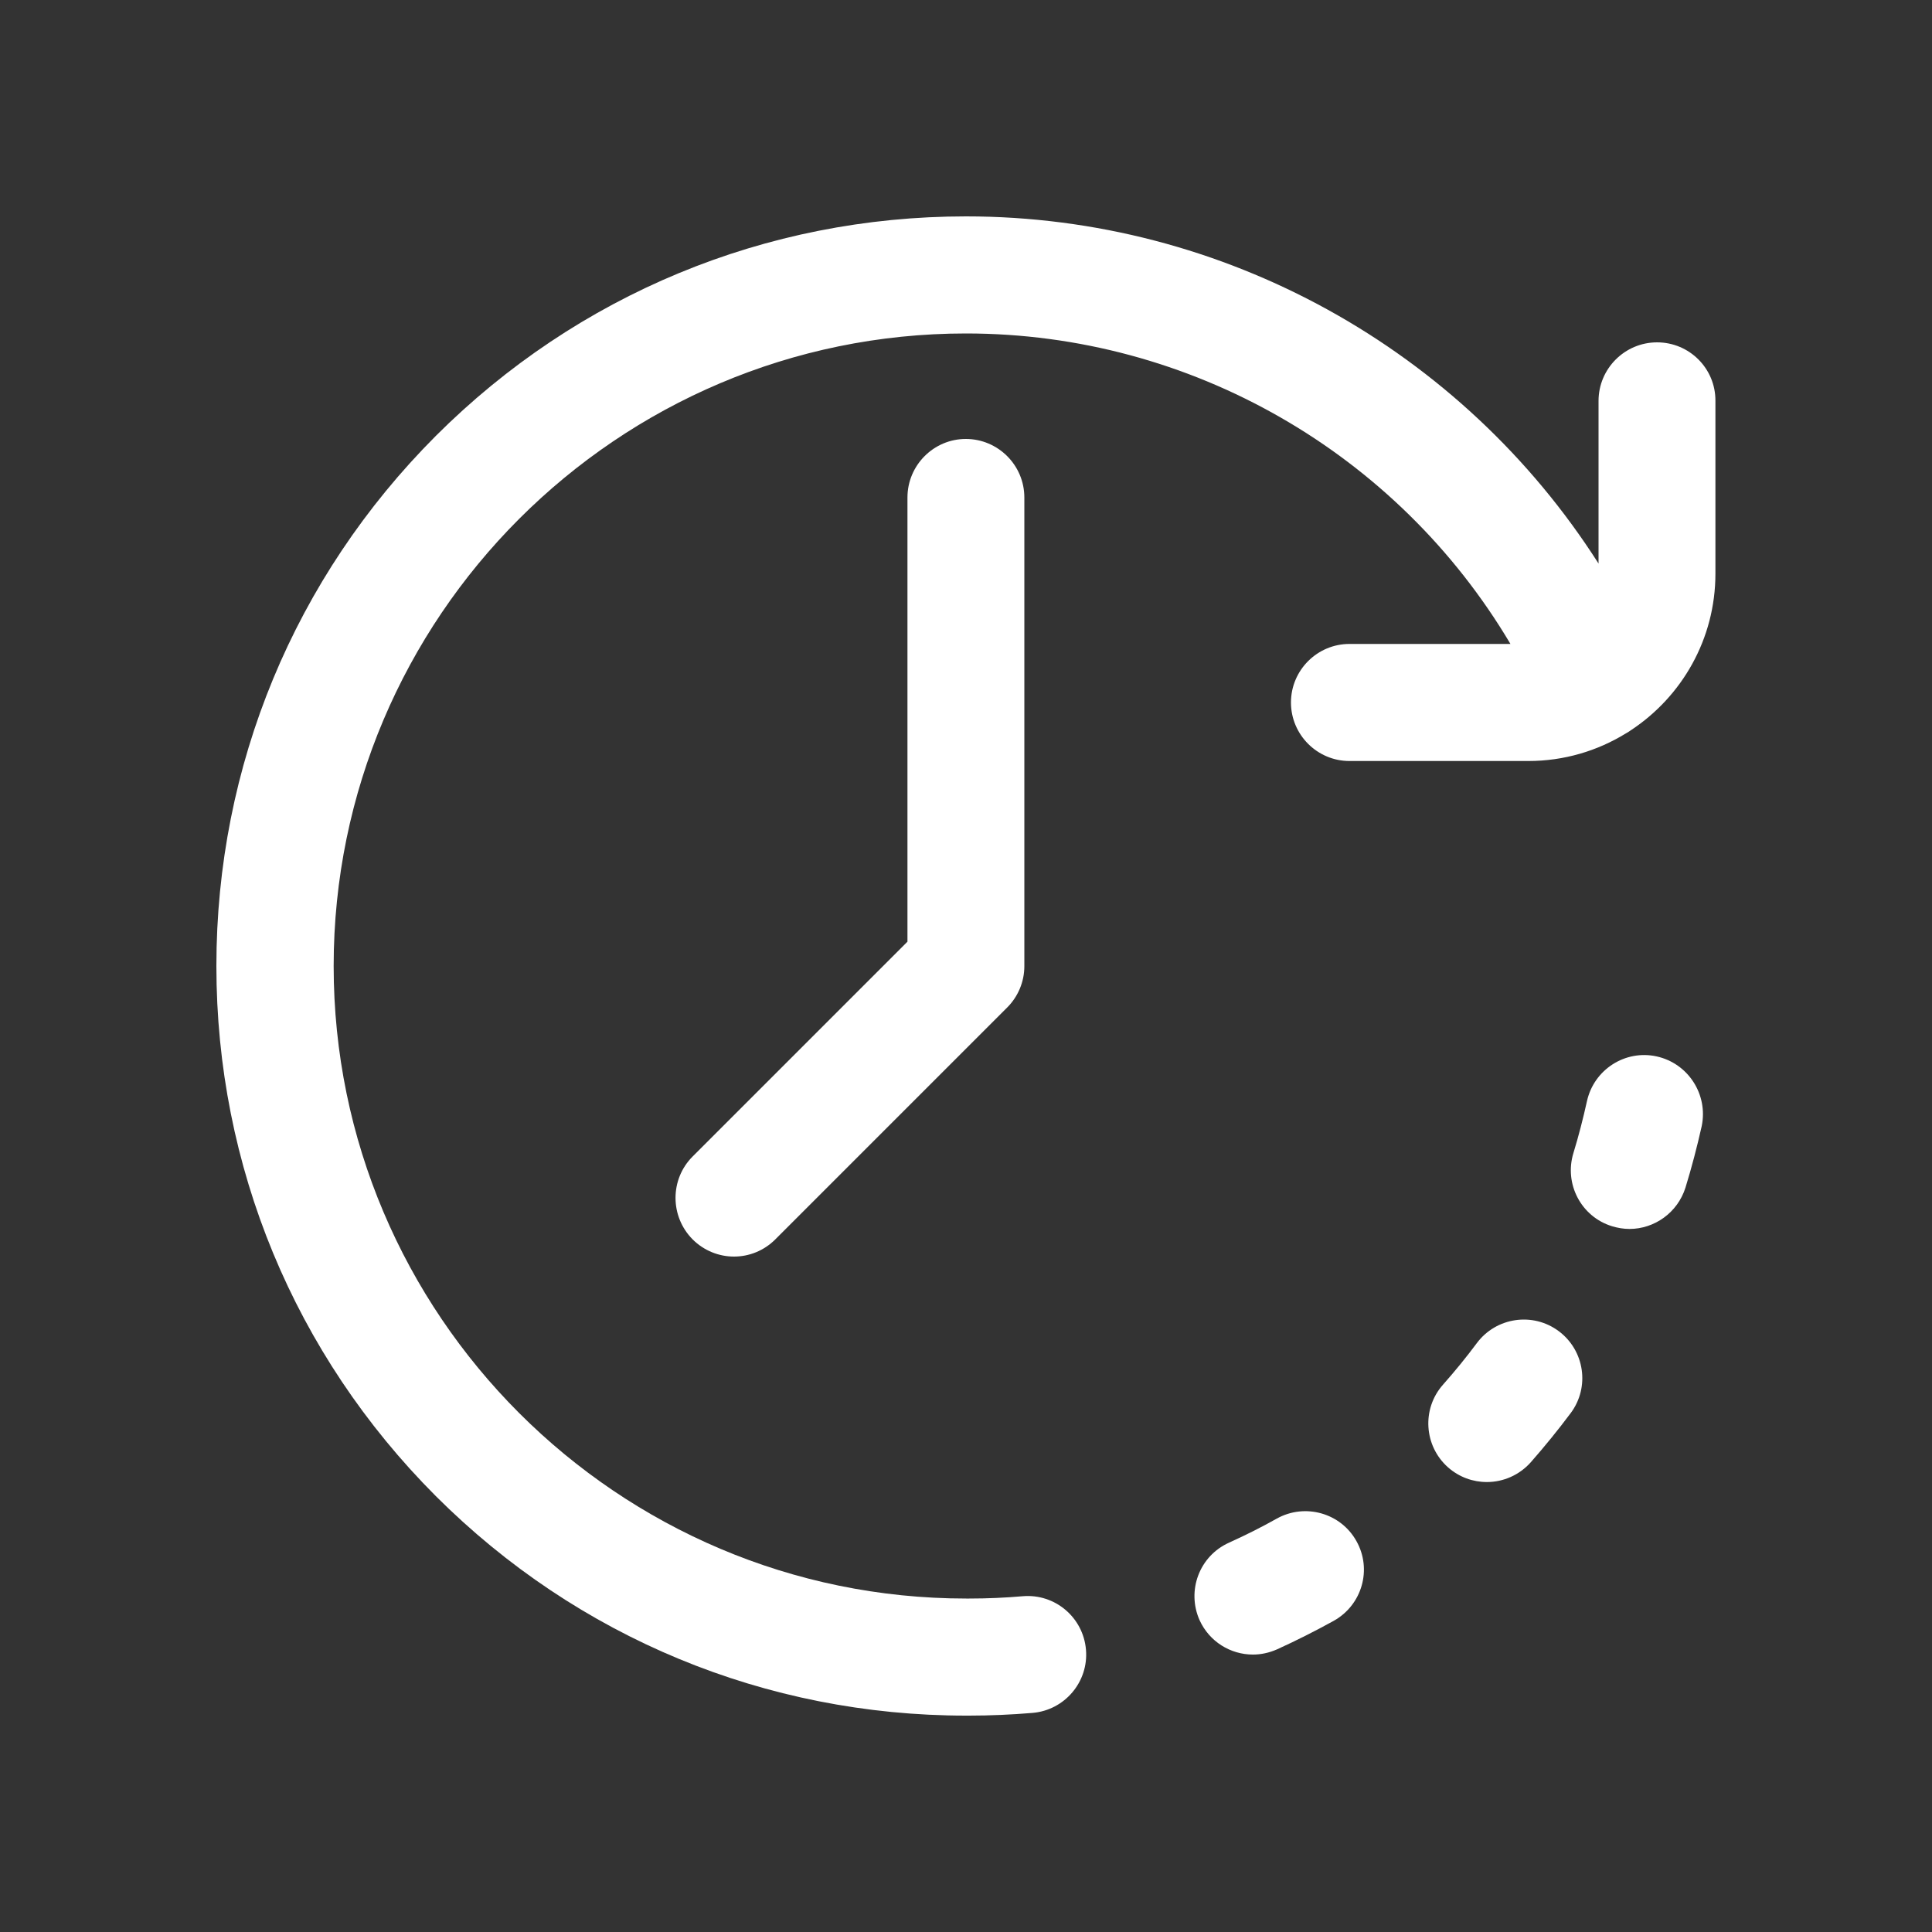
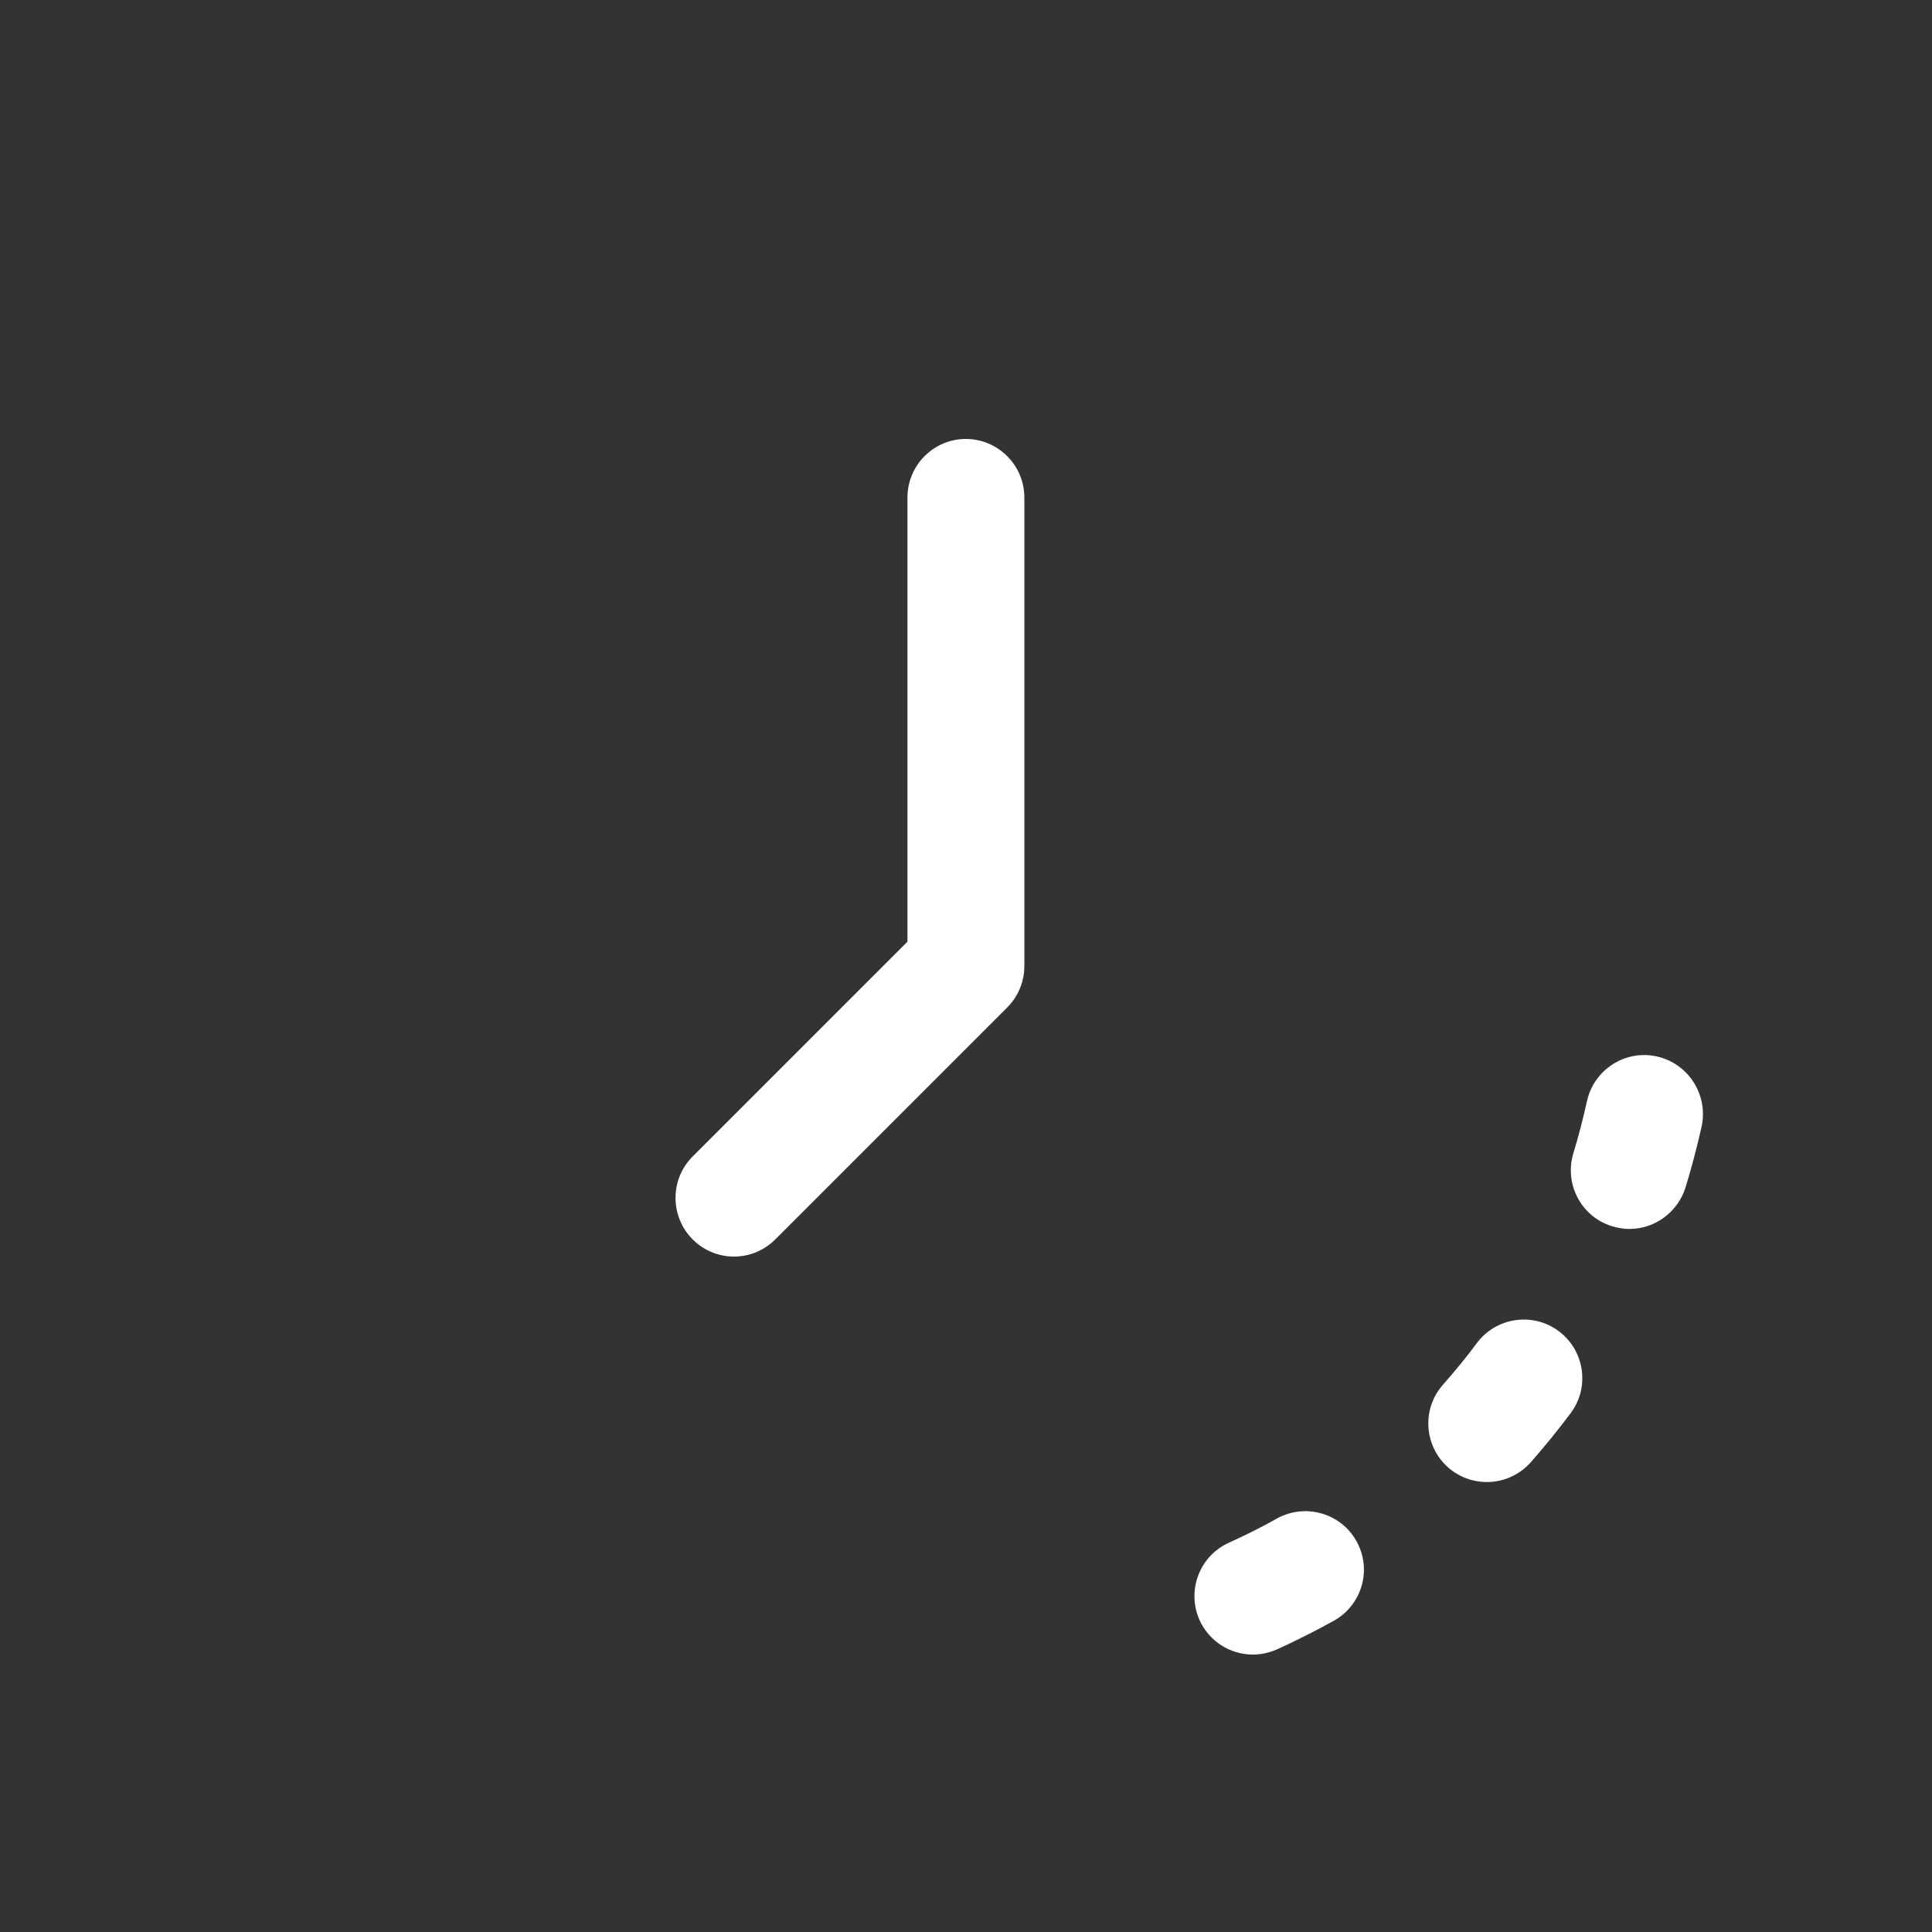
<svg xmlns="http://www.w3.org/2000/svg" version="1.1" id="Layer_4" x="0px" y="0px" viewBox="0 0 1000 1000" style="enable-background:new 0 0 1000 1000;" xml:space="preserve">
  <rect x="0" y="0" width="1000" height="1000" fill="#333333" stroke="none" />
  <style type="text/css">
	.st0{fill:#FFFFFF;}
</style>
  <g>
    <g>
      <g>
        <path class="st0" d="M806.8,689c-13.4-10-32.4-7.2-42.4,6.2c-5.5,7.4-11.4,14.6-17.5,21.5c-11.1,12.5-9.9,31.7,2.6,42.8     c5.8,5.1,12.9,7.6,20.1,7.6c8.4,0,16.7-3.5,22.7-10.2c7.2-8.2,14.2-16.8,20.7-25.5C823,718,820.2,699,806.8,689z" />
        <path class="st0" d="M857.5,546.8c-16.3-3.6-32.5,6.8-36.1,23.2c-2,9-4.3,18-7,26.8c-4.9,16,4,33,20,37.9c3,0.9,6,1.4,9,1.4     c12.9,0,24.9-8.4,29-21.4c3.2-10.4,6-21.1,8.4-31.8C884.2,566.5,873.8,550.4,857.5,546.8z" />
        <path class="st0" d="M660.9,786c-8,4.5-16.4,8.7-24.8,12.5c-15.3,6.9-22,24.8-15.2,40.1c5.1,11.2,16.1,17.8,27.6,17.8     c4.2,0,8.4-0.9,12.5-2.7c9.9-4.5,19.8-9.5,29.4-14.8c14.6-8.2,19.9-26.6,11.7-41.2C694,783.1,675.5,777.9,660.9,786z" />
        <path class="st0" d="M469.7,257.5v229.9L358.5,598.6c-11.8,11.8-11.8,31,0,42.9c5.9,5.9,13.7,8.9,21.4,8.9c7.8,0,15.5-3,21.4-8.9     l120-120c5.7-5.7,8.9-13.4,8.9-21.4V257.5c0-16.7-13.6-30.3-30.3-30.3C483.3,227.2,469.7,240.8,469.7,257.5z" />
-         <path class="st0" d="M857.7,177.2c-16.7,0-30.3,13.6-30.3,30.3v84.2C756.8,181,633.6,112,500,112     c-103.6,0-201.1,40.4-274.4,113.6C152.4,298.9,112,396.4,112,500s40.4,201.1,113.6,274.4C298.9,847.6,396.4,888,500,888     c0.3,0,0.5,0,0.8,0c0.3,0,0.5,0,0.8,0c10.9,0,22-0.5,32.8-1.4c16.7-1.4,29.1-16.1,27.7-32.7c-1.4-16.7-16-29.1-32.7-27.7     c-9.2,0.8-18.5,1.2-27.7,1.2c-0.3,0-0.5,0-0.8,0c-0.3,0-0.5,0-0.8,0c-180.5,0-327.4-146.9-327.4-327.4S319.5,172.6,500,172.6     c116.3,0,223.3,62,281.8,160.7h-83.3c-16.7,0-30.3,13.6-30.3,30.3s13.6,30.3,30.3,30.3H791c18.5,0,35.7-5.2,50.4-14.2     c0.9-0.5,1.9-1.1,2.7-1.7c26.4-17.4,43.8-47.2,43.8-81.1v-89.4C888,190.7,874.4,177.2,857.7,177.2z" />
      </g>
    </g>
  </g>
</svg>